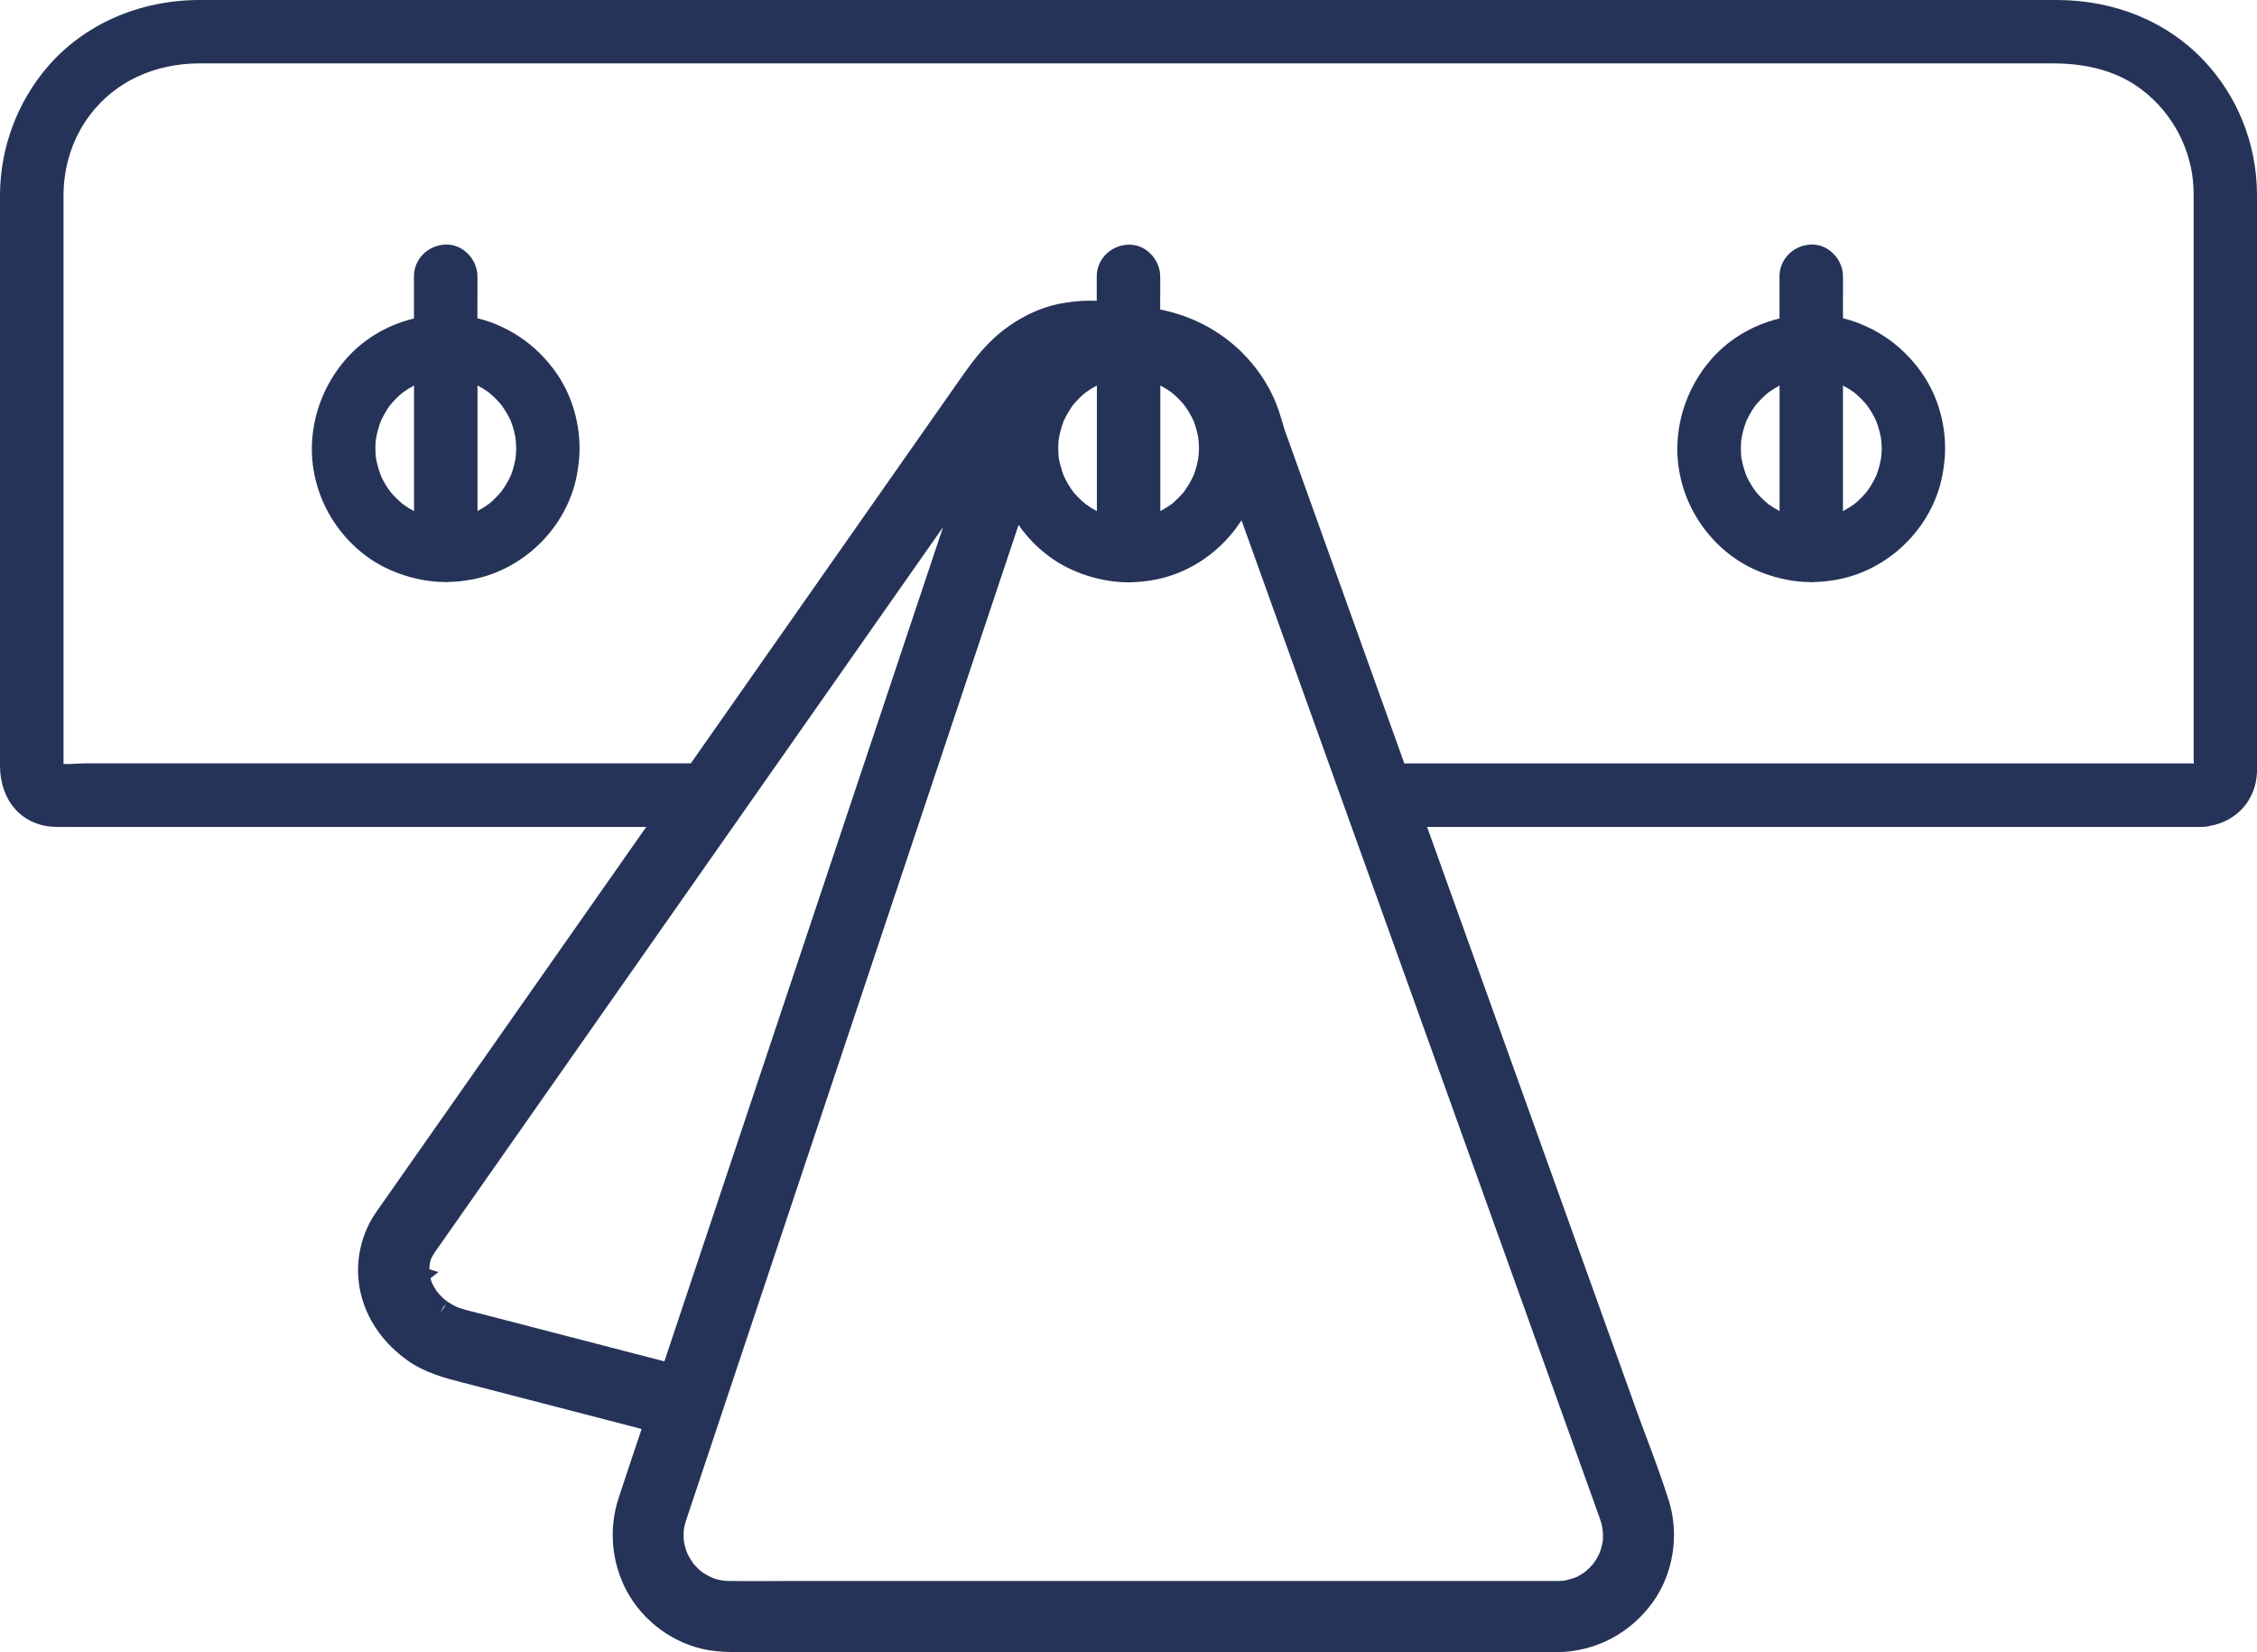
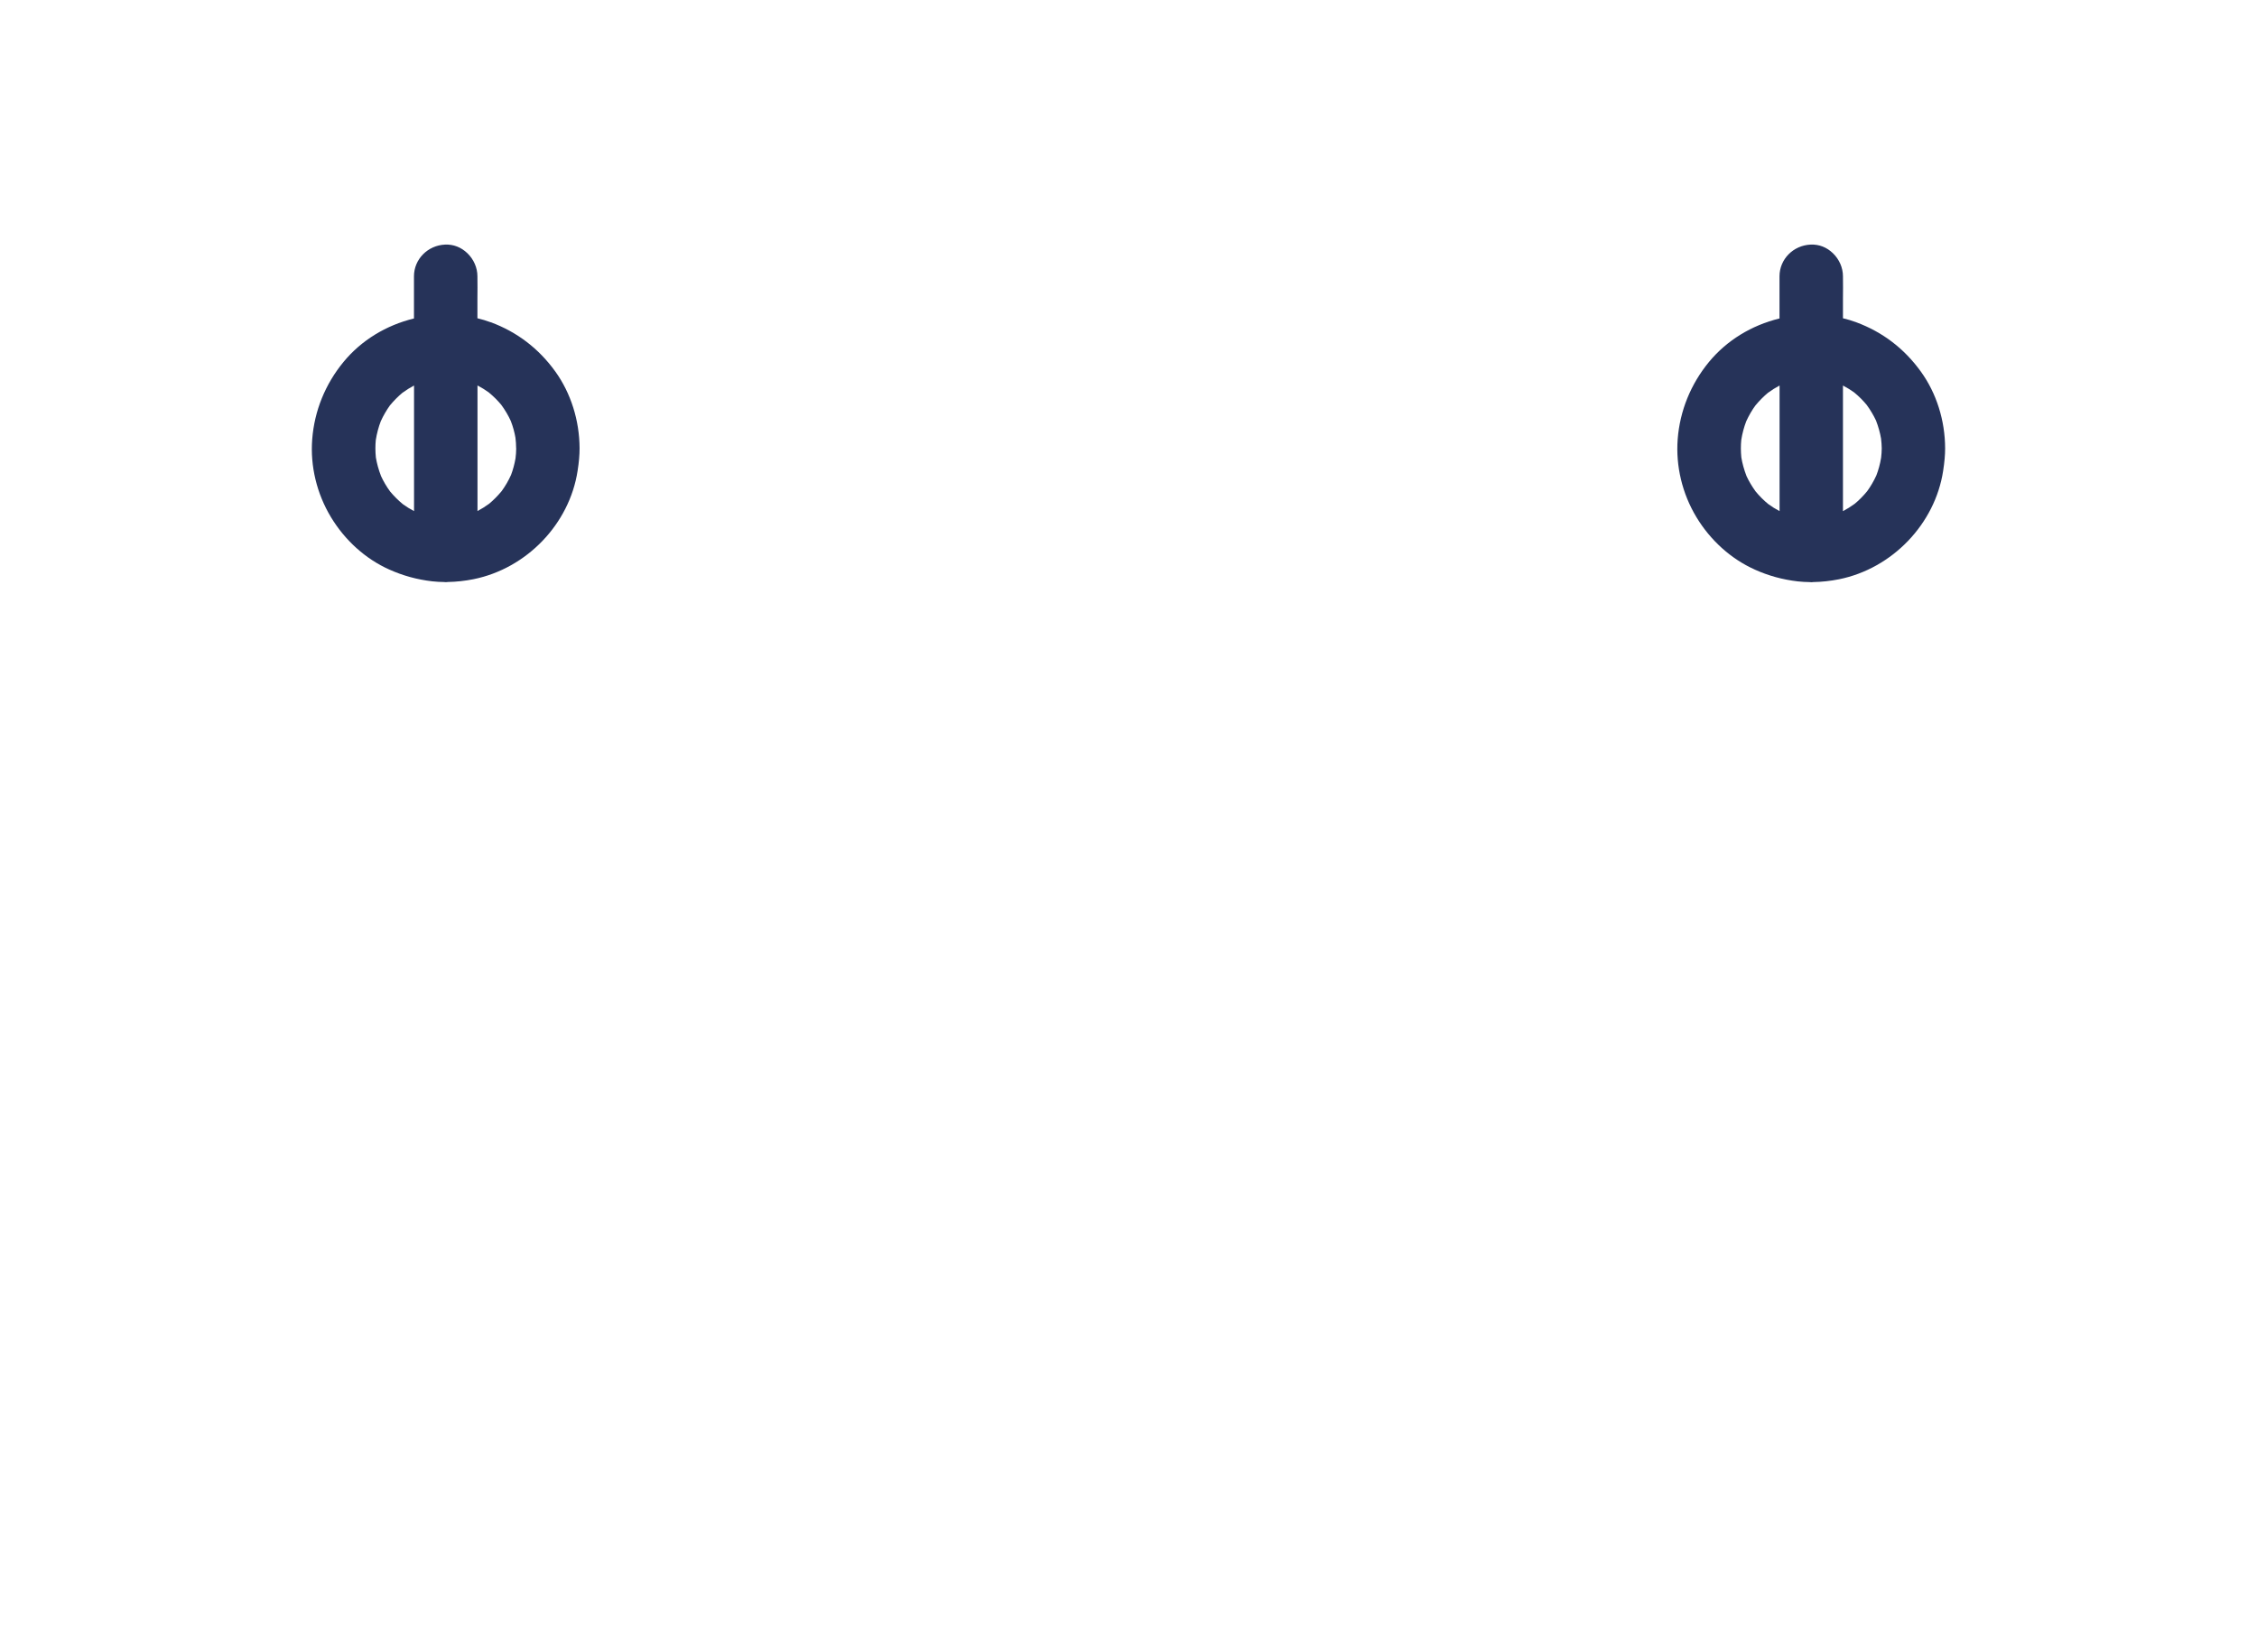
<svg xmlns="http://www.w3.org/2000/svg" id="Layer_1" data-name="Layer 1" viewBox="0 0 331.16 242.41">
  <defs>
    <style>
      .cls-1 {
        fill: #263359;
        stroke-width: 0px;
      }
    </style>
  </defs>
-   <path class="cls-1" d="m331.16,30.67c0-.74,0-1.48,0-2.22-.06-7.38-2.85-14.35-7.86-19.63h0c-5.4-5.69-13.06-8.82-21.56-8.82H29.3C20.43,0,12.29,3.59,6.95,9.84,2.52,15.03.06,21.65,0,28.48,0,29.3,0,30.13,0,30.96v81.35c0,5.2,3.21,8.82,7.97,9.02.86.03,1.72.02,2.57.01h84.28s-39.19,55.9-39.19,55.9c-.46.64-.97,1.37-1.4,2.21-1.77,3.44-2.17,7.36-1.12,11.02,1.03,3.61,3.34,6.77,6.66,9.14,2.59,1.85,5.57,2.61,8.21,3.29l24.23,6.28c.64.17,1.29.34,1.93.51-1.13,3.37-2.26,6.74-3.37,10.12-1.47,4.46-1.06,9.4,1.14,13.56,2.44,4.62,7.11,7.98,12.18,8.79,1.48.23,2.96.27,4.33.27h120.15c5.54-.09,10.6-2.73,13.89-7.26,3.05-4.2,3.97-9.91,2.42-14.9-.97-3.11-2.15-6.28-3.2-9.07-.53-1.43-1.07-2.85-1.58-4.28l-30.71-85.58h113.73c.39,0,.78-.05,1.19-.16,3.95-.71,6.69-3.85,6.85-7.85.01-.27,0-.55,0-.83V31.77s0-1.09,0-1.09Zm-99.97,200.77c-.09.03-.18.07-.29.12-.18.07-.37.12-.55.17-.3.09-.6.15-.88.21-.11,0-.22.02-.36.03-.22.01-.43.02-.63.02h-113.09c-2.78.02-5.56.03-8.33,0-1.42-.01-2.53-.34-3.71-1.09l-.29-.19c-.06-.05-.12-.09-.15-.12l-.09-.06c-.24-.21-.47-.42-.68-.65l-.41-.46c-.24-.35-.49-.73-.71-1.14l-.26-.55c-.13-.36-.24-.73-.32-1.1l-.11-.59c-.03-.39-.04-.78-.02-1.15l.03-.37c.02-.1.03-.21.04-.32.07-.38.18-.78.32-1.21l5.17-15.48.02-.07c.07-.2.14-.39.19-.57l43.37-129.85c2.01,2.89,4.75,5.2,7.82,6.58,2.02.91,4.09,1.48,6.32,1.74.6.07,1.19.1,1.67.1.13.02.27.02.4.02l.2-.02c1.25-.02,2.53-.16,3.78-.41,5.14-1.03,9.7-4.27,12.52-8.69l48.7,135.66c1.28,3.55,2.56,7.11,3.83,10.68.13.37.25.75.34,1.12l.14.87c.01.26.03.51.03.76,0,.19,0,.38-.01.47l-.05.39c-.06.32-.13.6-.2.85-.05.17-.1.34-.16.51l-.12.32c-.13.26-.26.52-.41.77-.1.16-.2.32-.36.55-.04.06-.09.12-.13.18-.14.17-.29.33-.44.48-.21.22-.43.42-.65.61-.08.05-.13.1-.15.11l-.08.07c-.15.11-.31.21-.48.31-.24.15-.51.29-.78.42Zm-168.21-45.22c.04-.27.08-.56.09-.85l.04-.15c.02-.08.04-.18.08-.36l.12-.26c.07-.13.13-.26.2-.38.19-.34.41-.65.64-.97l74.22-105.9-40.62,121.61-.27.8-27.46-7.12-.68-.17c-.52-.13-1.04-.26-1.55-.42-.21-.07-.41-.14-.49-.16l-.31-.13c-.15-.07-.3-.15-.44-.22-.29-.16-.57-.32-.85-.51h0c-.11-.09-.22-.18-.3-.23l-.15-.11c-.23-.2-.46-.42-.67-.64l-.44-.5c-.09-.12-.17-.24-.24-.36-.18-.29-.35-.59-.49-.88l-.1-.25c-.06-.17-.11-.34-.15-.49l1.17-.91-1.33-.42Zm1.65,6.39l.39-.79.45-.46-.83,1.25h0Zm36.73-80.6H12.91c-.53,0-1.08.03-1.63.05-.67.03-1.35.07-1.96.05V31.82s0-3.12,0-3.12c.01-4.4,1.36-8.49,3.88-11.83,3.69-4.88,9.44-7.57,16.18-7.57h271.73c5.48,0,9.83,1.29,13.28,3.96,4.46,3.44,7.24,8.81,7.45,14.37.03.86.03,1.73.02,2.6v80.96c0,.15,0,.35.02.58,0,.06.01.15.02.25h-115.85l-17.26-48.1-.12-.33c-.05-.13-.1-.26-.14-.39l-.2-.65c-.45-1.55-.88-3.01-1.63-4.57-1.05-2.21-2.57-4.35-4.39-6.18-3.23-3.25-7.47-5.48-12.08-6.38v-1.54c.01-1.1.02-2.2,0-3.32,0-1.25-.54-2.49-1.48-3.39-.9-.87-2-1.31-3.26-1.26-2.56.11-4.57,2.16-4.57,4.65v3.58c-1.44-.06-2.91.02-4.48.26-3.33.49-6.52,1.92-9.47,4.25-2.71,2.14-4.6,4.84-6.43,7.45l-39.19,55.93Zm72.43-39.93c-.57.69-1.21,1.33-1.82,1.84-.56.41-1.15.78-1.72,1.08v-18.43c.59.31,1.16.66,1.64,1.01.7.57,1.33,1.21,1.84,1.82.58.79,1.07,1.62,1.41,2.39.32.83.55,1.69.68,2.45.06.51.1,1.02.1,1.53,0,.5-.04.99-.1,1.48-.15.85-.38,1.7-.65,2.41-.38.86-.87,1.7-1.39,2.41Zm-12.85,2.92c-.59-.31-1.15-.66-1.64-1.02-.7-.57-1.33-1.21-1.84-1.82-.55-.75-1.02-1.56-1.36-2.3-.36-.93-.62-1.88-.76-2.74-.09-.89-.09-1.78-.01-2.57.15-.96.41-1.91.73-2.75.38-.84.86-1.65,1.34-2.32.58-.7,1.22-1.34,1.82-1.84.56-.41,1.15-.78,1.72-1.08v18.43Zm68.42,158.86h0s0,0,0,0h0Zm2.34-.57h0s0,0,0,0h0Z" />
  <path class="cls-1" d="m72,47.29c-.62-.23-1.27-.43-1.95-.59v-2.83c.01-1.1.02-2.2,0-3.33,0-1.25-.54-2.49-1.48-3.39-.91-.87-2.03-1.31-3.26-1.26-2.56.11-4.57,2.16-4.57,4.65v6.19c-4.11,1-7.73,3.22-10.32,6.36-2.69,3.26-4.29,7.19-4.61,11.36-.31,3.93.67,7.99,2.74,11.42,2.05,3.41,5.08,6.14,8.54,7.69,2.02.91,4.09,1.48,6.32,1.74.6.07,1.28.1,1.67.1.1.01.2.02.31.02.03,0,.06,0,.09,0l.21-.02c1.25-.02,2.53-.16,3.78-.41,7.81-1.57,14.09-8.11,15.28-15.91.2-1.26.29-2.31.29-3.31-.02-4.09-1.28-8.08-3.55-11.24-2.43-3.38-5.62-5.82-9.49-7.25Zm3.74,18.49c0,.5-.04.99-.1,1.48-.15.86-.38,1.7-.65,2.41-.38.86-.87,1.69-1.39,2.4-.57.69-1.21,1.33-1.82,1.84-.56.41-1.15.78-1.72,1.08v-18.43c.59.31,1.16.66,1.64,1.01.7.57,1.33,1.21,1.84,1.82.58.79,1.07,1.63,1.41,2.39.32.82.55,1.68.68,2.45.06.51.1,1.02.1,1.53Zm-14.99-9.21v18.43c-.59-.31-1.14-.66-1.64-1.02-.68-.56-1.31-1.19-1.87-1.86-.54-.74-1-1.53-1.33-2.26-.36-.92-.62-1.88-.76-2.73-.09-.89-.09-1.79-.01-2.57.15-.96.41-1.92.73-2.75.38-.84.86-1.65,1.34-2.32.57-.69,1.21-1.33,1.82-1.84.56-.41,1.15-.78,1.72-1.08Z" />
  <path class="cls-1" d="m257.45,83.57c2.02.91,4.09,1.48,6.32,1.74.6.07,1.28.1,1.67.1.1.01.2.02.31.02.03,0,.06,0,.09,0l.21-.02c1.25-.02,2.53-.16,3.78-.41,7.8-1.57,14.09-8.11,15.28-15.91.2-1.3.29-2.31.29-3.31-.01-4.09-1.27-8.08-3.55-11.24-2.43-3.38-5.62-5.82-9.49-7.25-.62-.23-1.27-.43-1.95-.59v-2.83c.01-1.1.02-2.2,0-3.33,0-1.25-.54-2.49-1.48-3.39-.91-.87-2.01-1.31-3.26-1.26-2.56.11-4.57,2.16-4.57,4.65v6.19c-4.11,1-7.73,3.22-10.33,6.36-2.69,3.26-4.29,7.19-4.61,11.36-.3,3.93.67,7.99,2.74,11.42,2.05,3.41,5.08,6.14,8.54,7.69Zm-1.96-19.02c.15-.96.41-1.91.73-2.74.39-.85.86-1.66,1.35-2.32.57-.69,1.21-1.33,1.82-1.84.56-.41,1.15-.78,1.72-1.08v18.43c-.59-.31-1.15-.66-1.64-1.02-.68-.55-1.31-1.18-1.87-1.86-.53-.73-1-1.52-1.34-2.26-.36-.93-.62-1.88-.76-2.73-.09-.89-.09-1.79-.01-2.57Zm14.92,10.45v-18.43c.59.31,1.15.66,1.64,1.01.7.57,1.33,1.21,1.84,1.83.55.75,1.02,1.55,1.37,2.3.34.88.6,1.81.74,2.65.05.48.1.95.1,1.42,0,.46-.04.92-.09,1.38-.15.93-.4,1.83-.7,2.6-.38.84-.86,1.65-1.35,2.32-.57.7-1.21,1.34-1.82,1.84-.56.41-1.15.78-1.72,1.08Z" />
</svg>